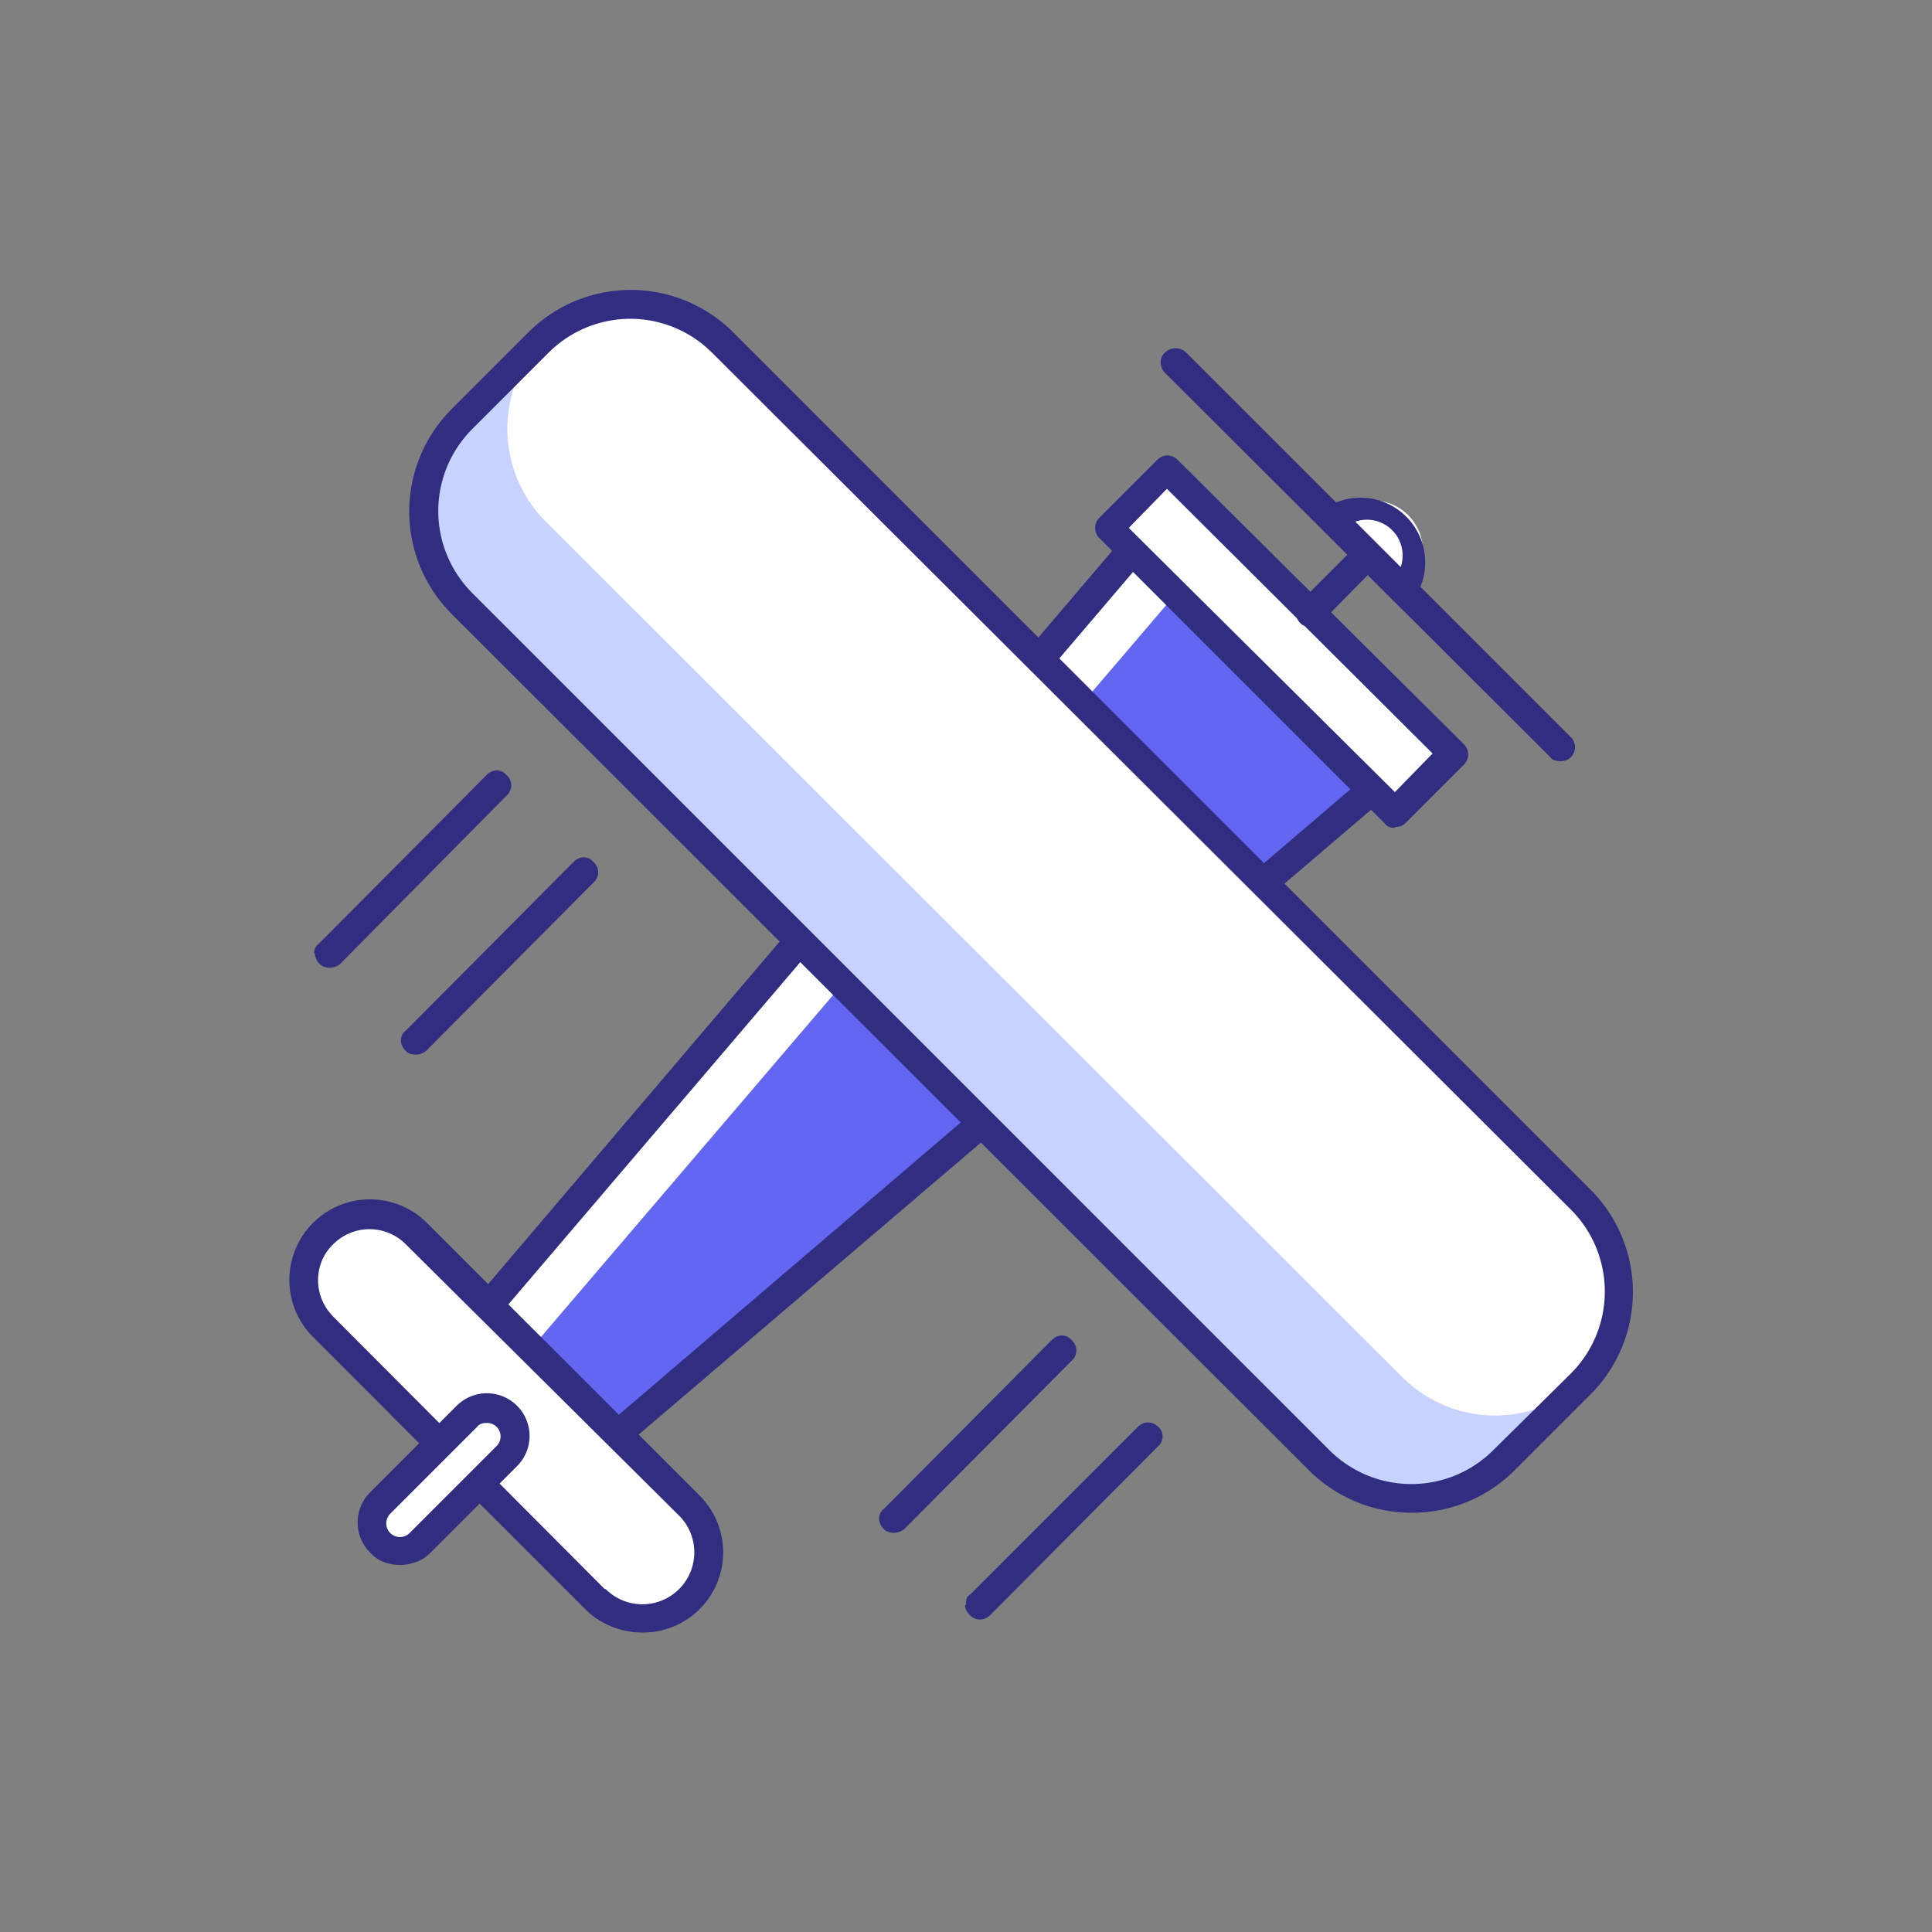
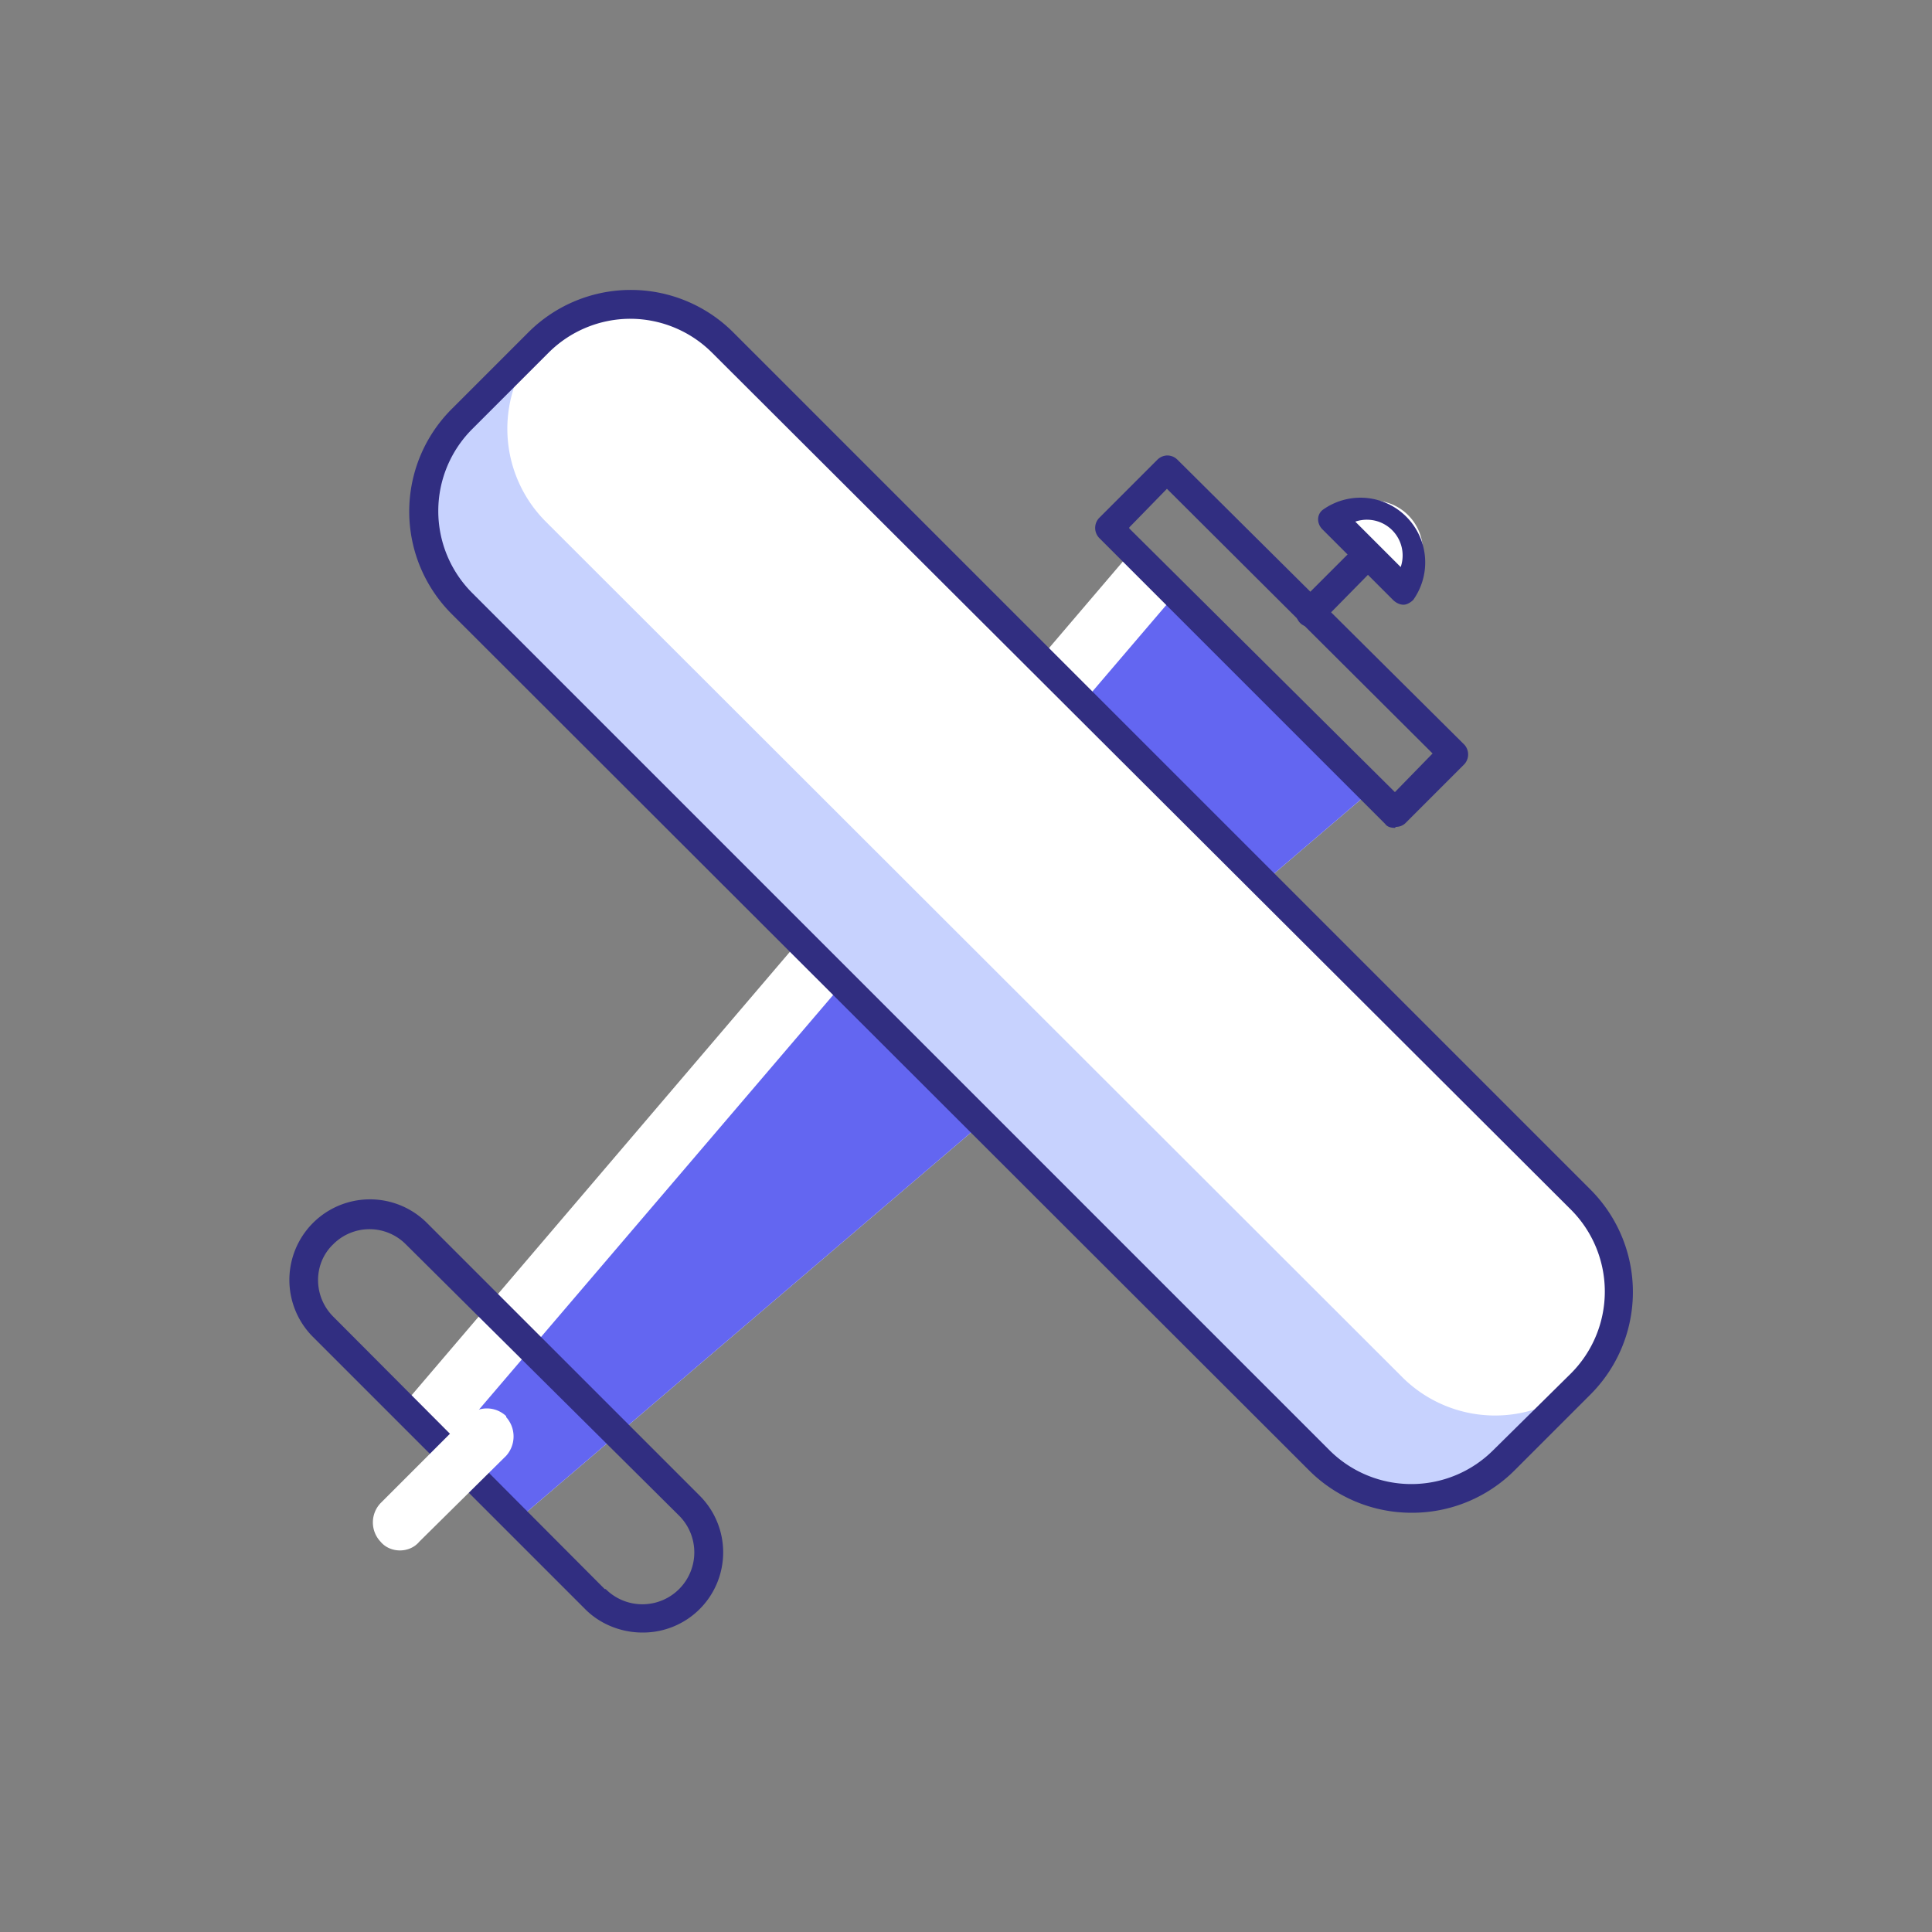
<svg xmlns="http://www.w3.org/2000/svg" width="200" height="200" fill="none">
  <rect width="100%" height="100%" fill="#808080" stroke="none" />
  <path fill="#fff" d="m142 81.8-88.5 75.6-7.4-7.4-4.4-4.5L117.2 57l4.5 4.5L142 81.8Z" />
  <path fill="#6366F1" d="m142 81.8-88.5 75.6-7.4-7.4 75.6-88.5L142 81.8Z" />
-   <path fill="#312E81" d="M53.5 158.9c-.4 0-.8-.2-1-.5l-11.9-11.8c-.5-.6-.6-1.4 0-2L116 56c.3-.4.6-.6 1-.6.5 0 .9.2 1.2.5L143 80.8c.3.3.4.7.4 1 0 .5-.2.9-.5 1.2l-88.5 75.5c-.3.2-.6.4-1 .4Zm-9.8-13.5 9.9 10 86.2-73.7-22.5-22.5-73.6 86.3Z" />
-   <path fill="#fff" d="m150.4 78.2-29.6-29.6-6 6 29.6 29.6 6-6Z" />
  <path fill="#312E81" d="M144.4 85.7c-.4 0-.8-.1-1-.4l-29.6-29.6a1.5 1.5 0 0 1 0-2.1l6-6c.6-.6 1.5-.6 2.1 0L151.5 77a1.5 1.5 0 0 1 0 2.2l-6 6c-.3.3-.7.4-1 .4Zm-27.5-31L144.4 82l3.9-4-27.5-27.4-3.9 4Z" />
  <path fill="#fff" d="M136.5 151.2 48 62.5a13.5 13.5 0 0 1 0-19.2l7.8-7.8a13.5 13.5 0 0 1 19.2 0l88.7 88.7a13.5 13.5 0 0 1 0 19.1l-7.9 7.9a13.5 13.5 0 0 1-19.2 0Z" />
  <path fill="#C7D2FE" d="m163.7 143.1-.1.2-7.9 7.9a13.5 13.5 0 0 1-19.2 0L48 62.5a13.6 13.6 0 0 1 0-19.2l7.8-7.8.2-.2a13.6 13.6 0 0 0 .5 18.7l88.7 88.6a13.6 13.6 0 0 0 18.6.5Z" />
  <path fill="#312E81" d="M146.1 156.6a15 15 0 0 1-10.6-4.4L46.8 63.6a15 15 0 0 1 0-21.3l7.9-7.9a15 15 0 0 1 21.2 0l88.7 88.7a15 15 0 0 1 0 21.3l-7.8 7.8a15 15 0 0 1-10.7 4.4ZM65.3 33a12 12 0 0 0-8.5 3.5l-7.9 7.9a12 12 0 0 0 0 17l88.7 88.7a12 12 0 0 0 17 0l8-7.9a12 12 0 0 0 0-17L73.7 36.5a12 12 0 0 0-8.5-3.5ZM135.6 64.9c-.3 0-.7-.1-1-.4-.6-.6-.6-1.6 0-2.2l6-6c.5-.5 1.5-.5 2 0 .7.7.7 1.6 0 2.2l-5.9 6c-.3.3-.7.4-1 .4Z" />
-   <path fill="#312E81" d="M161.5 78.8c-.4 0-.8-.1-1-.4l-39.9-39.8c-.6-.6-.6-1.6 0-2.1.6-.6 1.6-.6 2.2 0l39.8 39.8c.6.6.6 1.5 0 2.1-.3.3-.7.4-1 .4Z" />
  <path fill="#fff" d="m145.3 61-7.3-7.2a5.2 5.2 0 1 1 7.3 7.3Z" />
  <path fill="#312E81" d="M145.3 62.6c-.4 0-.8-.2-1.1-.5l-7.3-7.3c-.6-.6-.6-1.5 0-2a6.7 6.7 0 0 1 9.4 9.3c-.3.3-.7.5-1 .5Zm-5-8.6 4.7 4.7a3.7 3.7 0 0 0-4.7-4.7Z" />
-   <path fill="#fff" d="m61.7 165.5-28.2-28.2a6.8 6.8 0 0 1 9.6-9.6l28.2 28.2a6.8 6.8 0 0 1-9.6 9.6Z" />
  <path fill="#312E81" d="M66.5 169c-2.1 0-4.3-.8-5.9-2.4l-28.2-28.2a8.3 8.3 0 0 1 11.8-11.8l28.2 28.2a8.3 8.3 0 0 1-5.9 14.2Zm-3.8-4.5a5.3 5.3 0 0 0 7.6-7.6L42 128.8a5.3 5.3 0 0 0-7.5 0c-2.1 2-2.1 5.4 0 7.5l28.1 28.2Z" />
  <path fill="#fff" d="M52.4 146.6a2.9 2.9 0 0 0-4 0l-9 9a2.9 2.9 0 0 0 0 4c1 1.2 3 1.2 4 0l9-8.9a3 3 0 0 0 0-4Z" />
-   <path fill="#312E81" d="M41.4 162c-1.2 0-2.3-.4-3.1-1.3a4.4 4.4 0 0 1 0-6.2l9-9a4.4 4.4 0 0 1 6.2 6.3l-9 9c-.8.8-2 1.2-3.1 1.2Zm9-14.7c-.4 0-.8.1-1 .4l-9 9a1.4 1.4 0 1 0 2 2l9-9a1.4 1.4 0 0 0-1-2.4ZM91 157.2c0-.4.2-.8.5-1l17.4-17.5c.6-.6 1.5-.6 2 0 .7.6.7 1.6 0 2.2l-17.3 17.4c-.6.5-1.6.5-2.1 0-.3-.3-.5-.7-.5-1.1ZM100 166.1c0-.4 0-.8.4-1l17.4-17.4c.6-.6 1.5-.6 2.1 0 .6.5.6 1.5 0 2l-17.4 17.5c-.6.6-1.5.6-2.1 0-.3-.3-.5-.7-.5-1ZM41.5 107.7c0-.4.2-.8.5-1l17.4-17.5c.6-.6 1.5-.6 2 0 .7.6.7 1.6 0 2.2l-17.3 17.4c-.6.5-1.6.5-2.1 0-.3-.3-.5-.7-.5-1.1ZM32.5 98.7c0-.4.2-.8.5-1l17.4-17.5c.6-.6 1.5-.6 2 0 .7.6.7 1.6 0 2.2L35.2 99.8c-.6.5-1.6.5-2.1 0-.3-.3-.5-.7-.5-1.1Z" />
</svg>